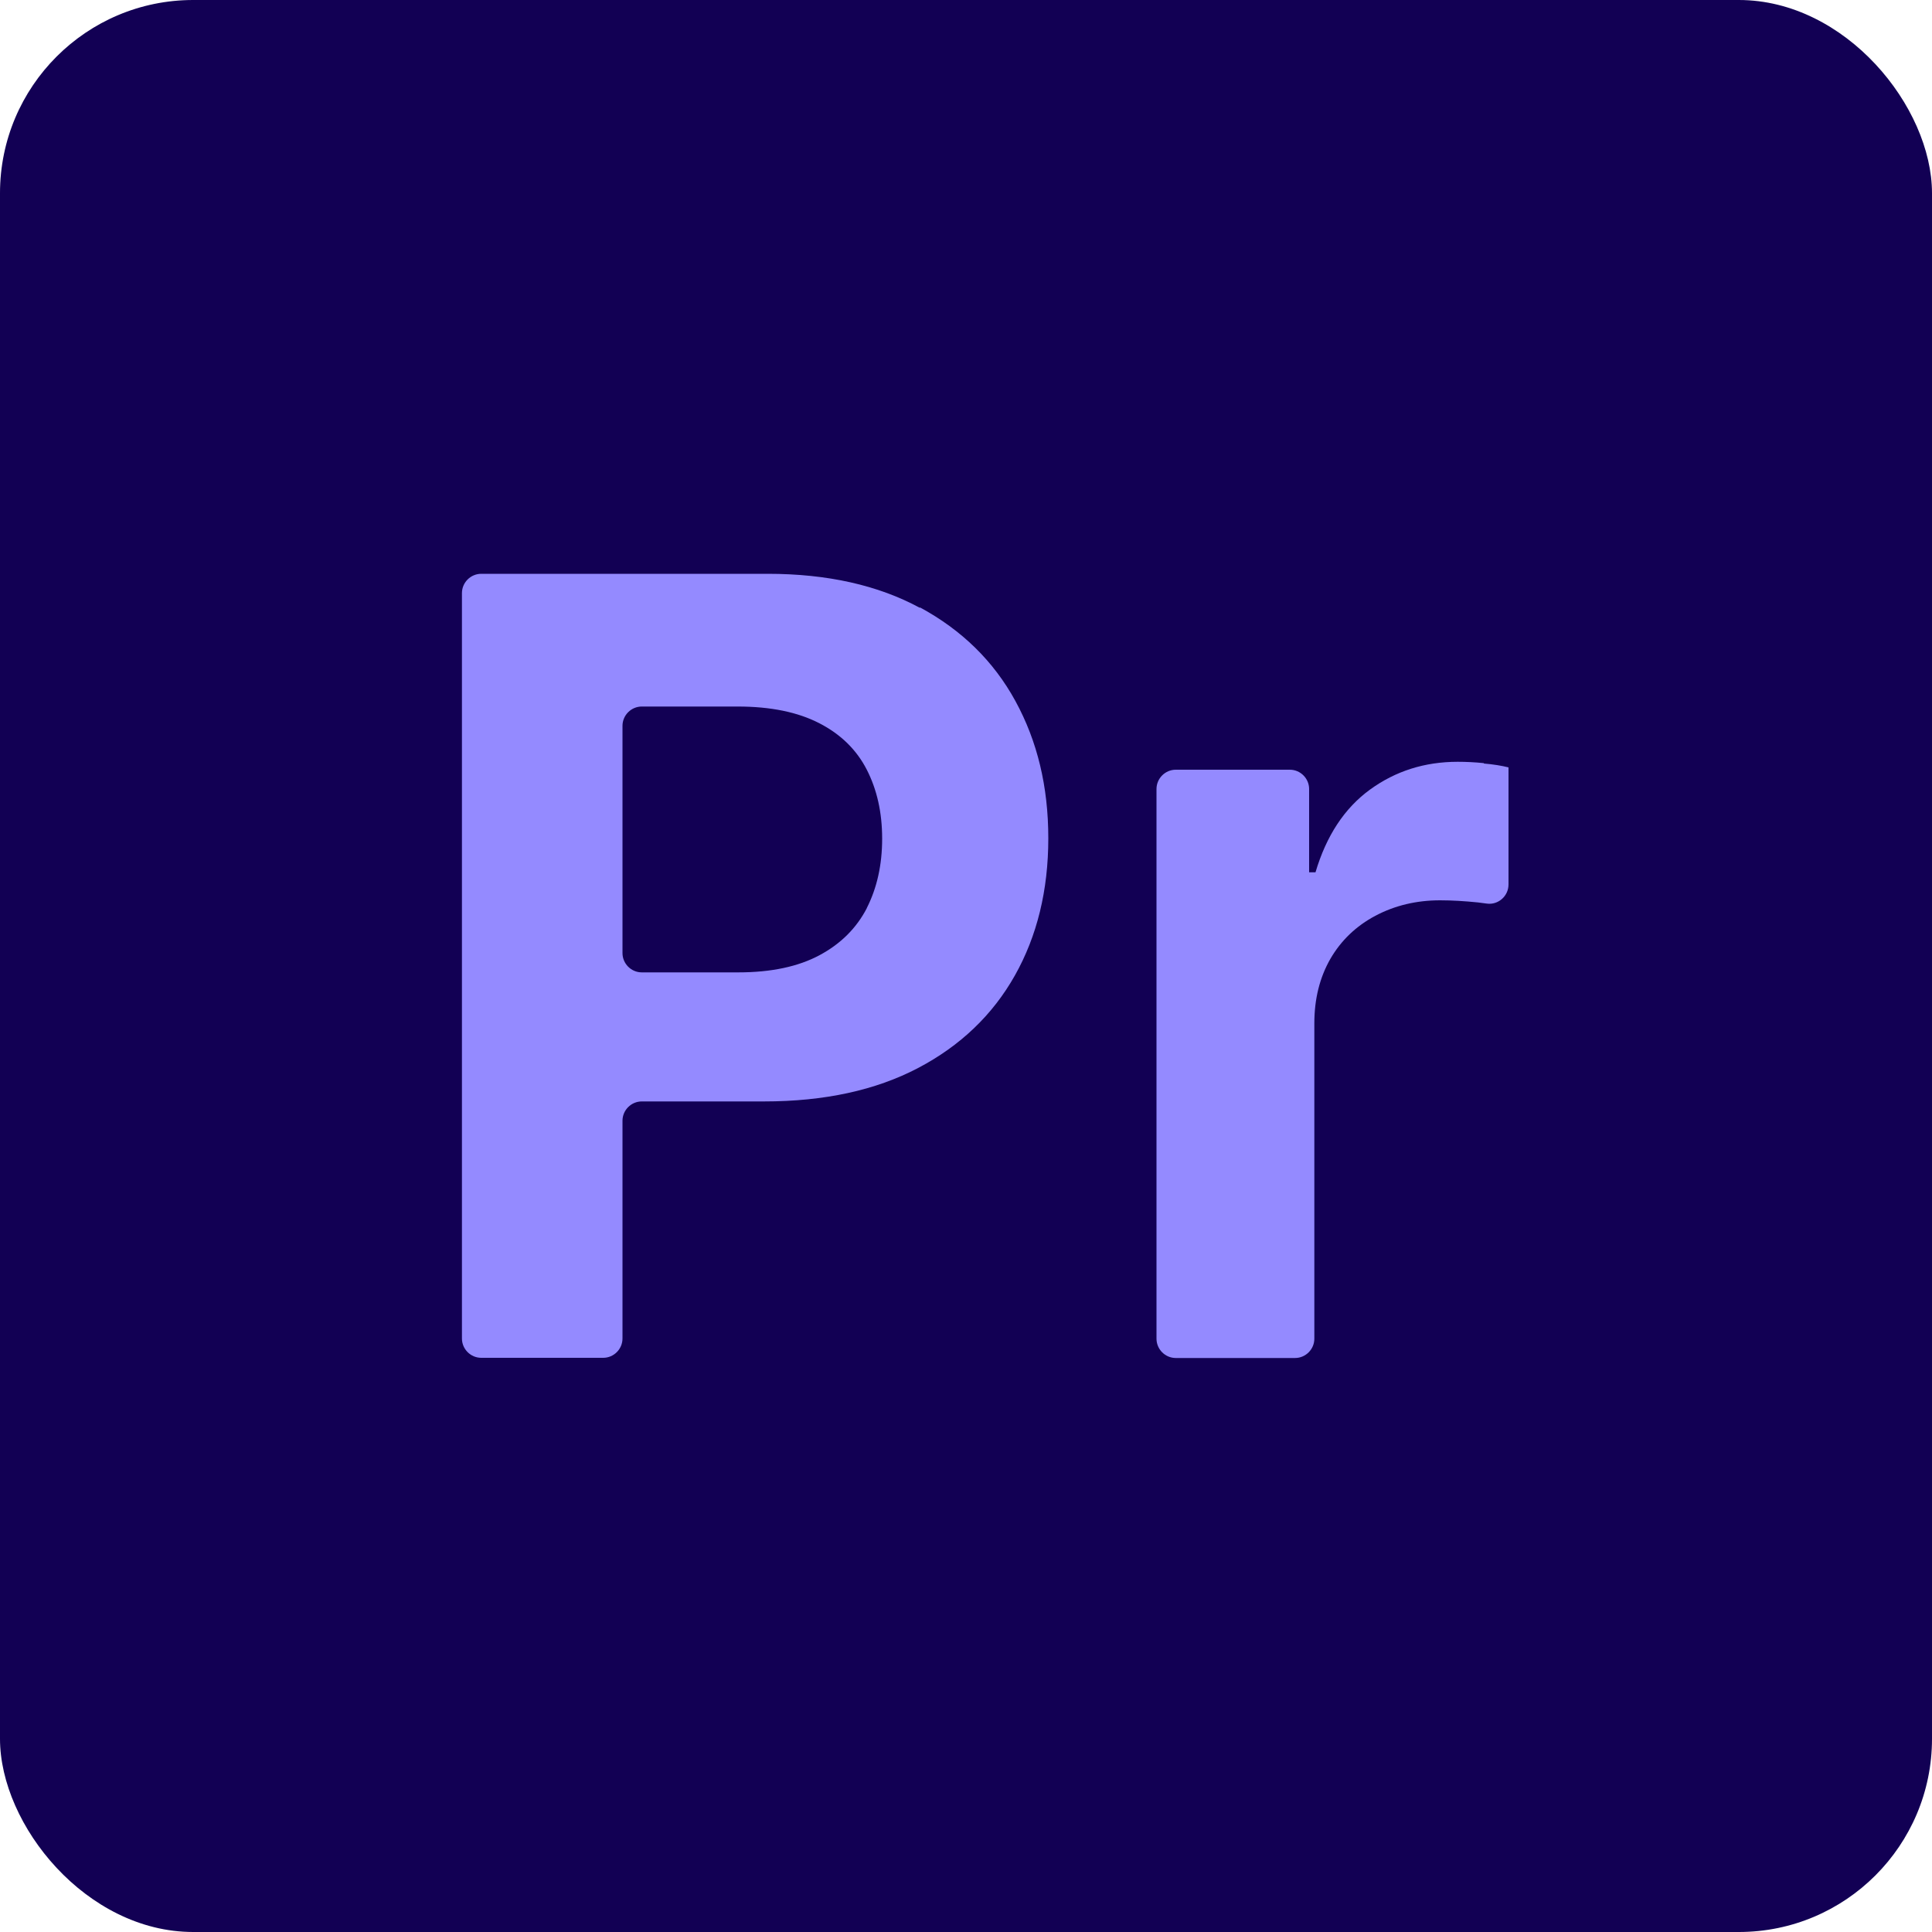
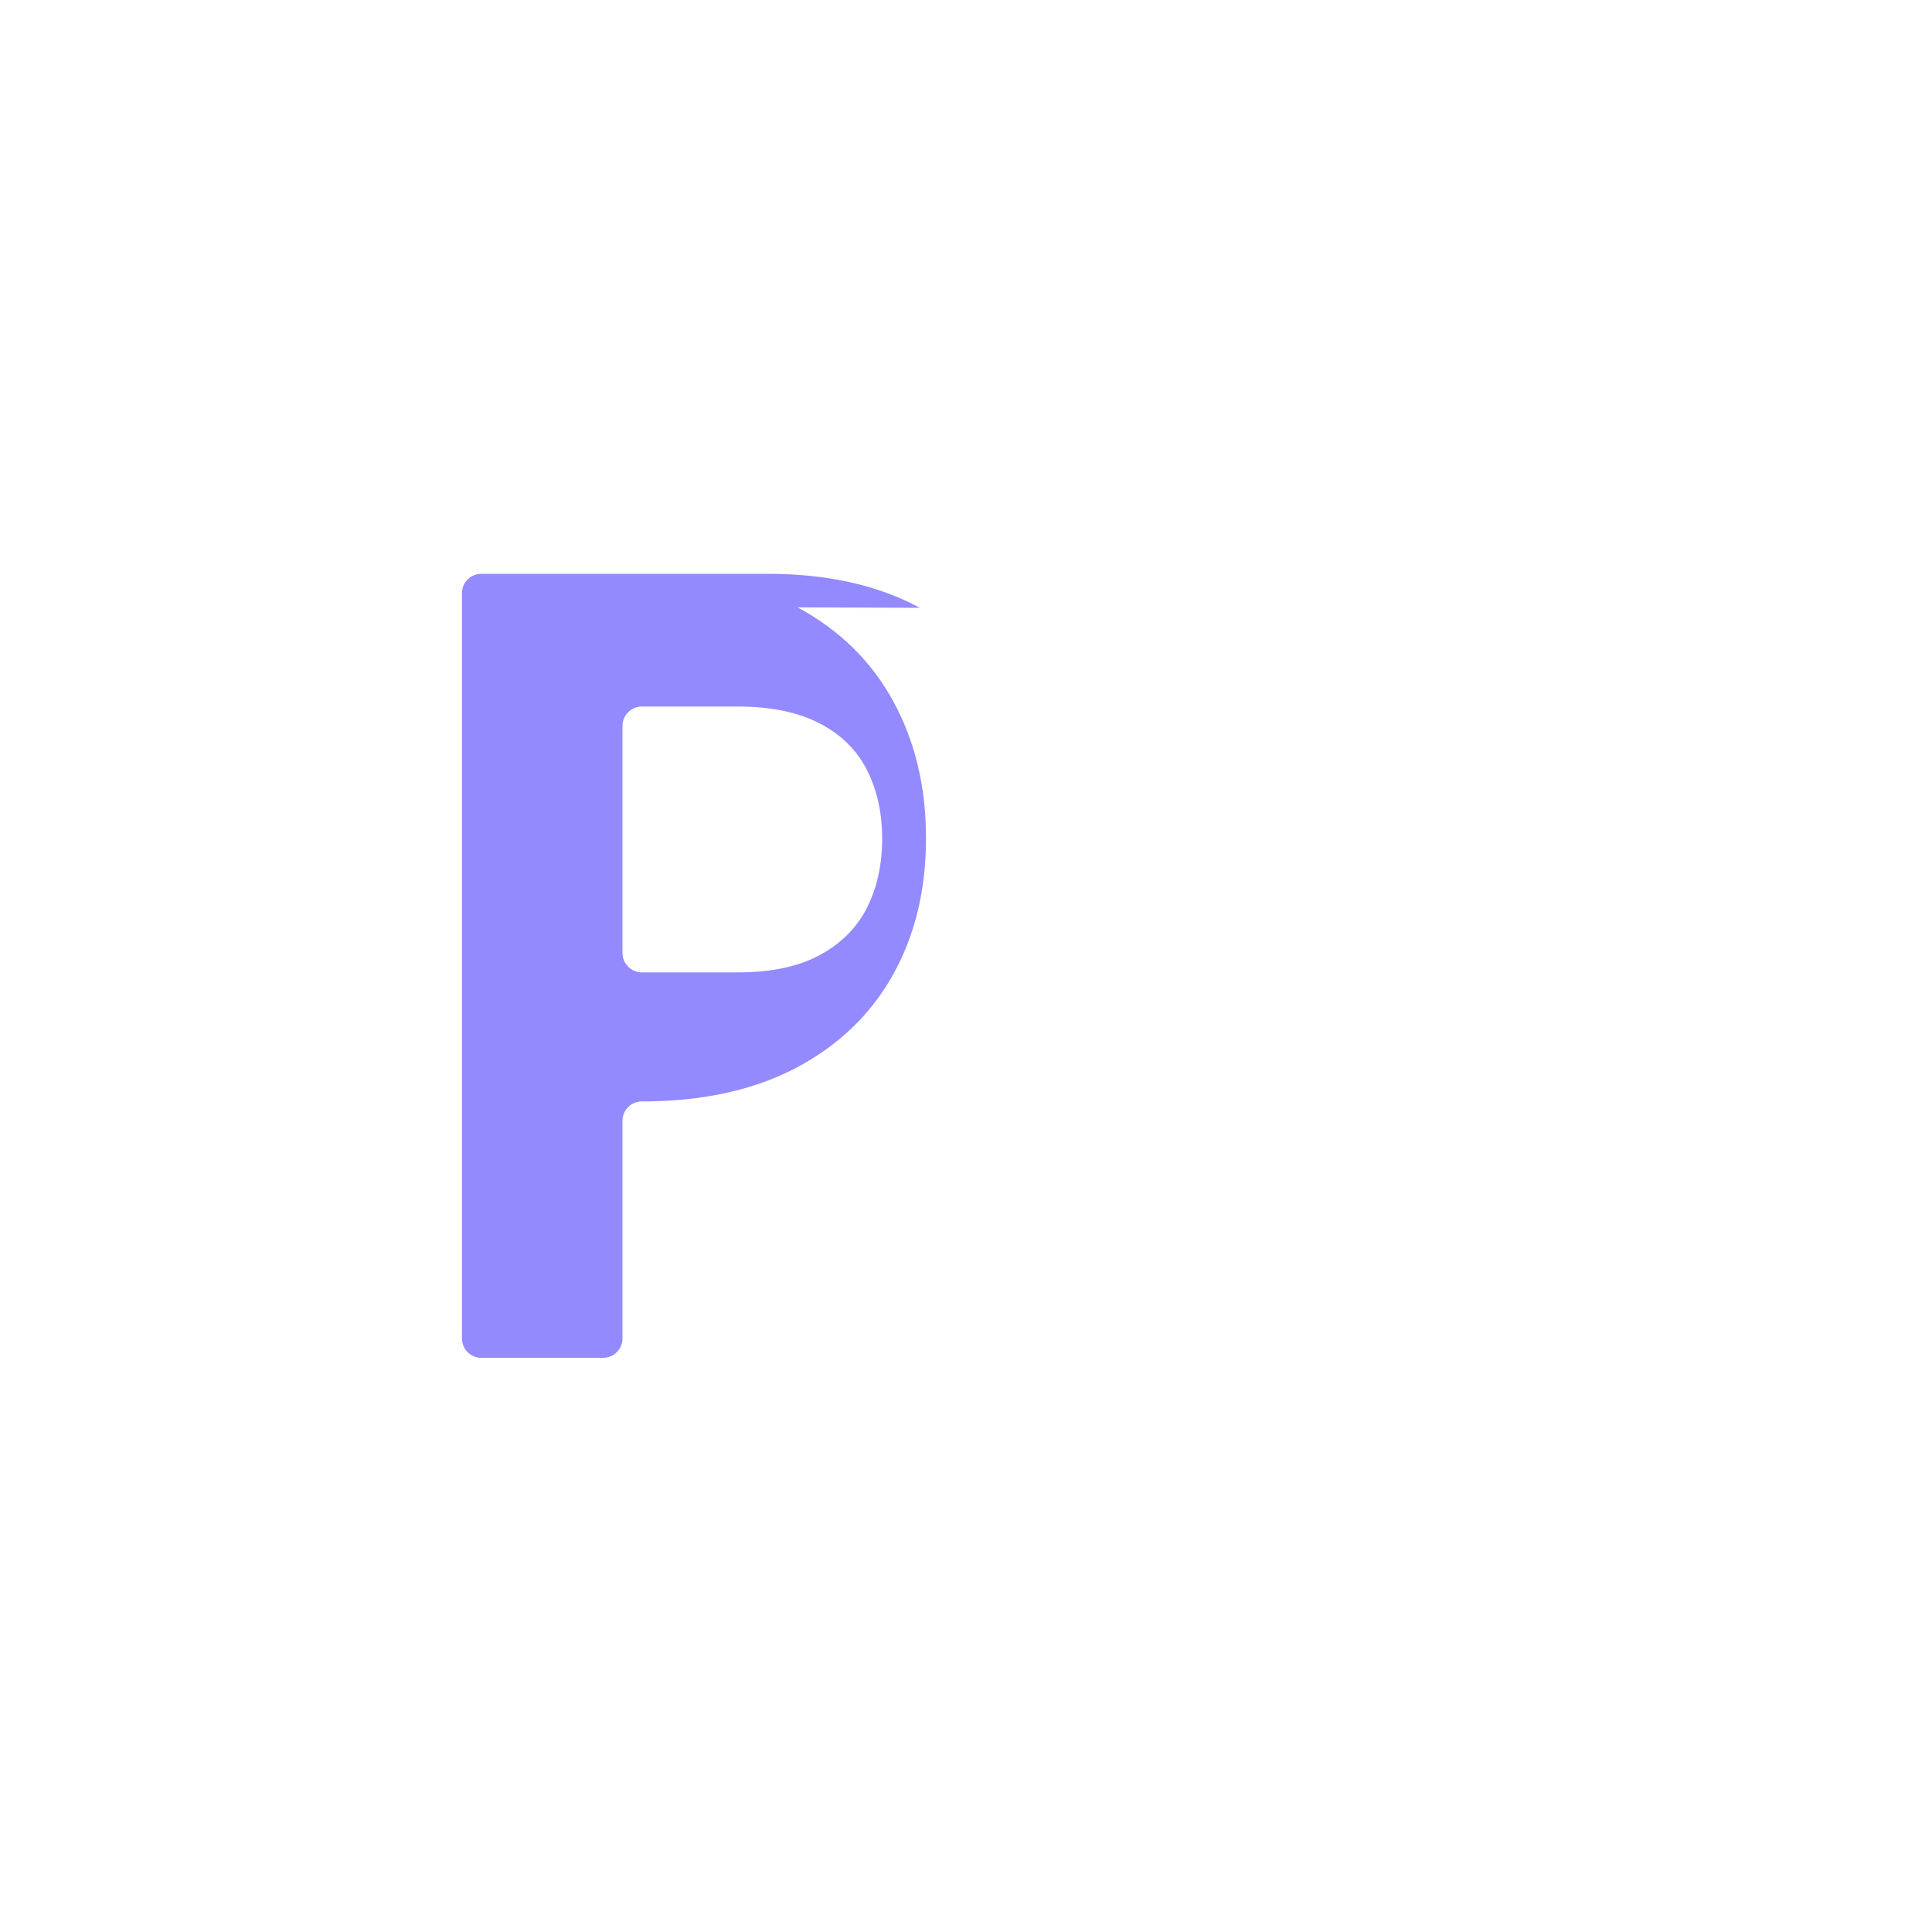
<svg xmlns="http://www.w3.org/2000/svg" id="Layer_3" data-name="Layer 3" viewBox="0 0 100 100">
  <defs>
    <style>
      .cls-1 {
        fill: #120054;
      }

      .cls-2 {
        fill: #948aff;
      }
    </style>
  </defs>
-   <rect class="cls-1" width="100" height="100" rx="10" ry="10" />
  <g>
-     <path class="cls-2" d="M47.61,31.46c-2.16-1.17-4.79-1.76-7.87-1.76h-14.83c-.55,0-1,.45-1,1v38.58c0,.55.45,1,1,1h6.31c.55,0,1-.45,1-1v-11.27c0-.55.45-1,1-1h6.33c3.12,0,5.78-.58,7.97-1.73,2.19-1.15,3.86-2.75,5.01-4.79,1.15-2.04,1.73-4.41,1.73-7.1s-.57-5.03-1.7-7.1-2.78-3.68-4.94-4.85ZM44.87,47c-.54,1.04-1.35,1.85-2.45,2.44-1.1.59-2.5.89-4.21.89h-4.99c-.55,0-1-.45-1-1v-11.76c0-.55.45-1,1-1h4.96c1.71,0,3.11.29,4.22.86,1.11.57,1.93,1.37,2.46,2.4s.8,2.22.8,3.58-.27,2.56-.8,3.6Z" />
-     <path class="cls-2" d="M76.81,39.5c-.49-.05-.94-.07-1.36-.07-1.71,0-3.22.48-4.54,1.44-1.32.96-2.26,2.39-2.82,4.28h-.33v-4.31c0-.55-.45-1-1-1h-5.9c-.55,0-1,.45-1,1v28.45c0,.55.45,1,1,1h6.17c.55,0,1-.45,1-1v-16.32c0-1.27.28-2.38.83-3.34.55-.95,1.33-1.7,2.33-2.23s2.12-.8,3.35-.8c.62,0,1.27.04,1.96.11.16.02.32.04.46.06.59.08,1.12-.39,1.12-.99v-6.06c-.36-.09-.79-.16-1.28-.2Z" />
+     <path class="cls-2" d="M47.61,31.46c-2.16-1.17-4.79-1.76-7.87-1.76h-14.83c-.55,0-1,.45-1,1v38.58c0,.55.45,1,1,1h6.31c.55,0,1-.45,1-1v-11.27c0-.55.45-1,1-1c3.12,0,5.78-.58,7.97-1.73,2.19-1.15,3.86-2.75,5.01-4.79,1.15-2.04,1.73-4.41,1.73-7.1s-.57-5.03-1.7-7.1-2.78-3.68-4.94-4.85ZM44.87,47c-.54,1.04-1.35,1.85-2.45,2.44-1.1.59-2.5.89-4.21.89h-4.99c-.55,0-1-.45-1-1v-11.76c0-.55.45-1,1-1h4.96c1.71,0,3.11.29,4.22.86,1.11.57,1.93,1.37,2.46,2.4s.8,2.22.8,3.58-.27,2.56-.8,3.6Z" />
  </g>
</svg>